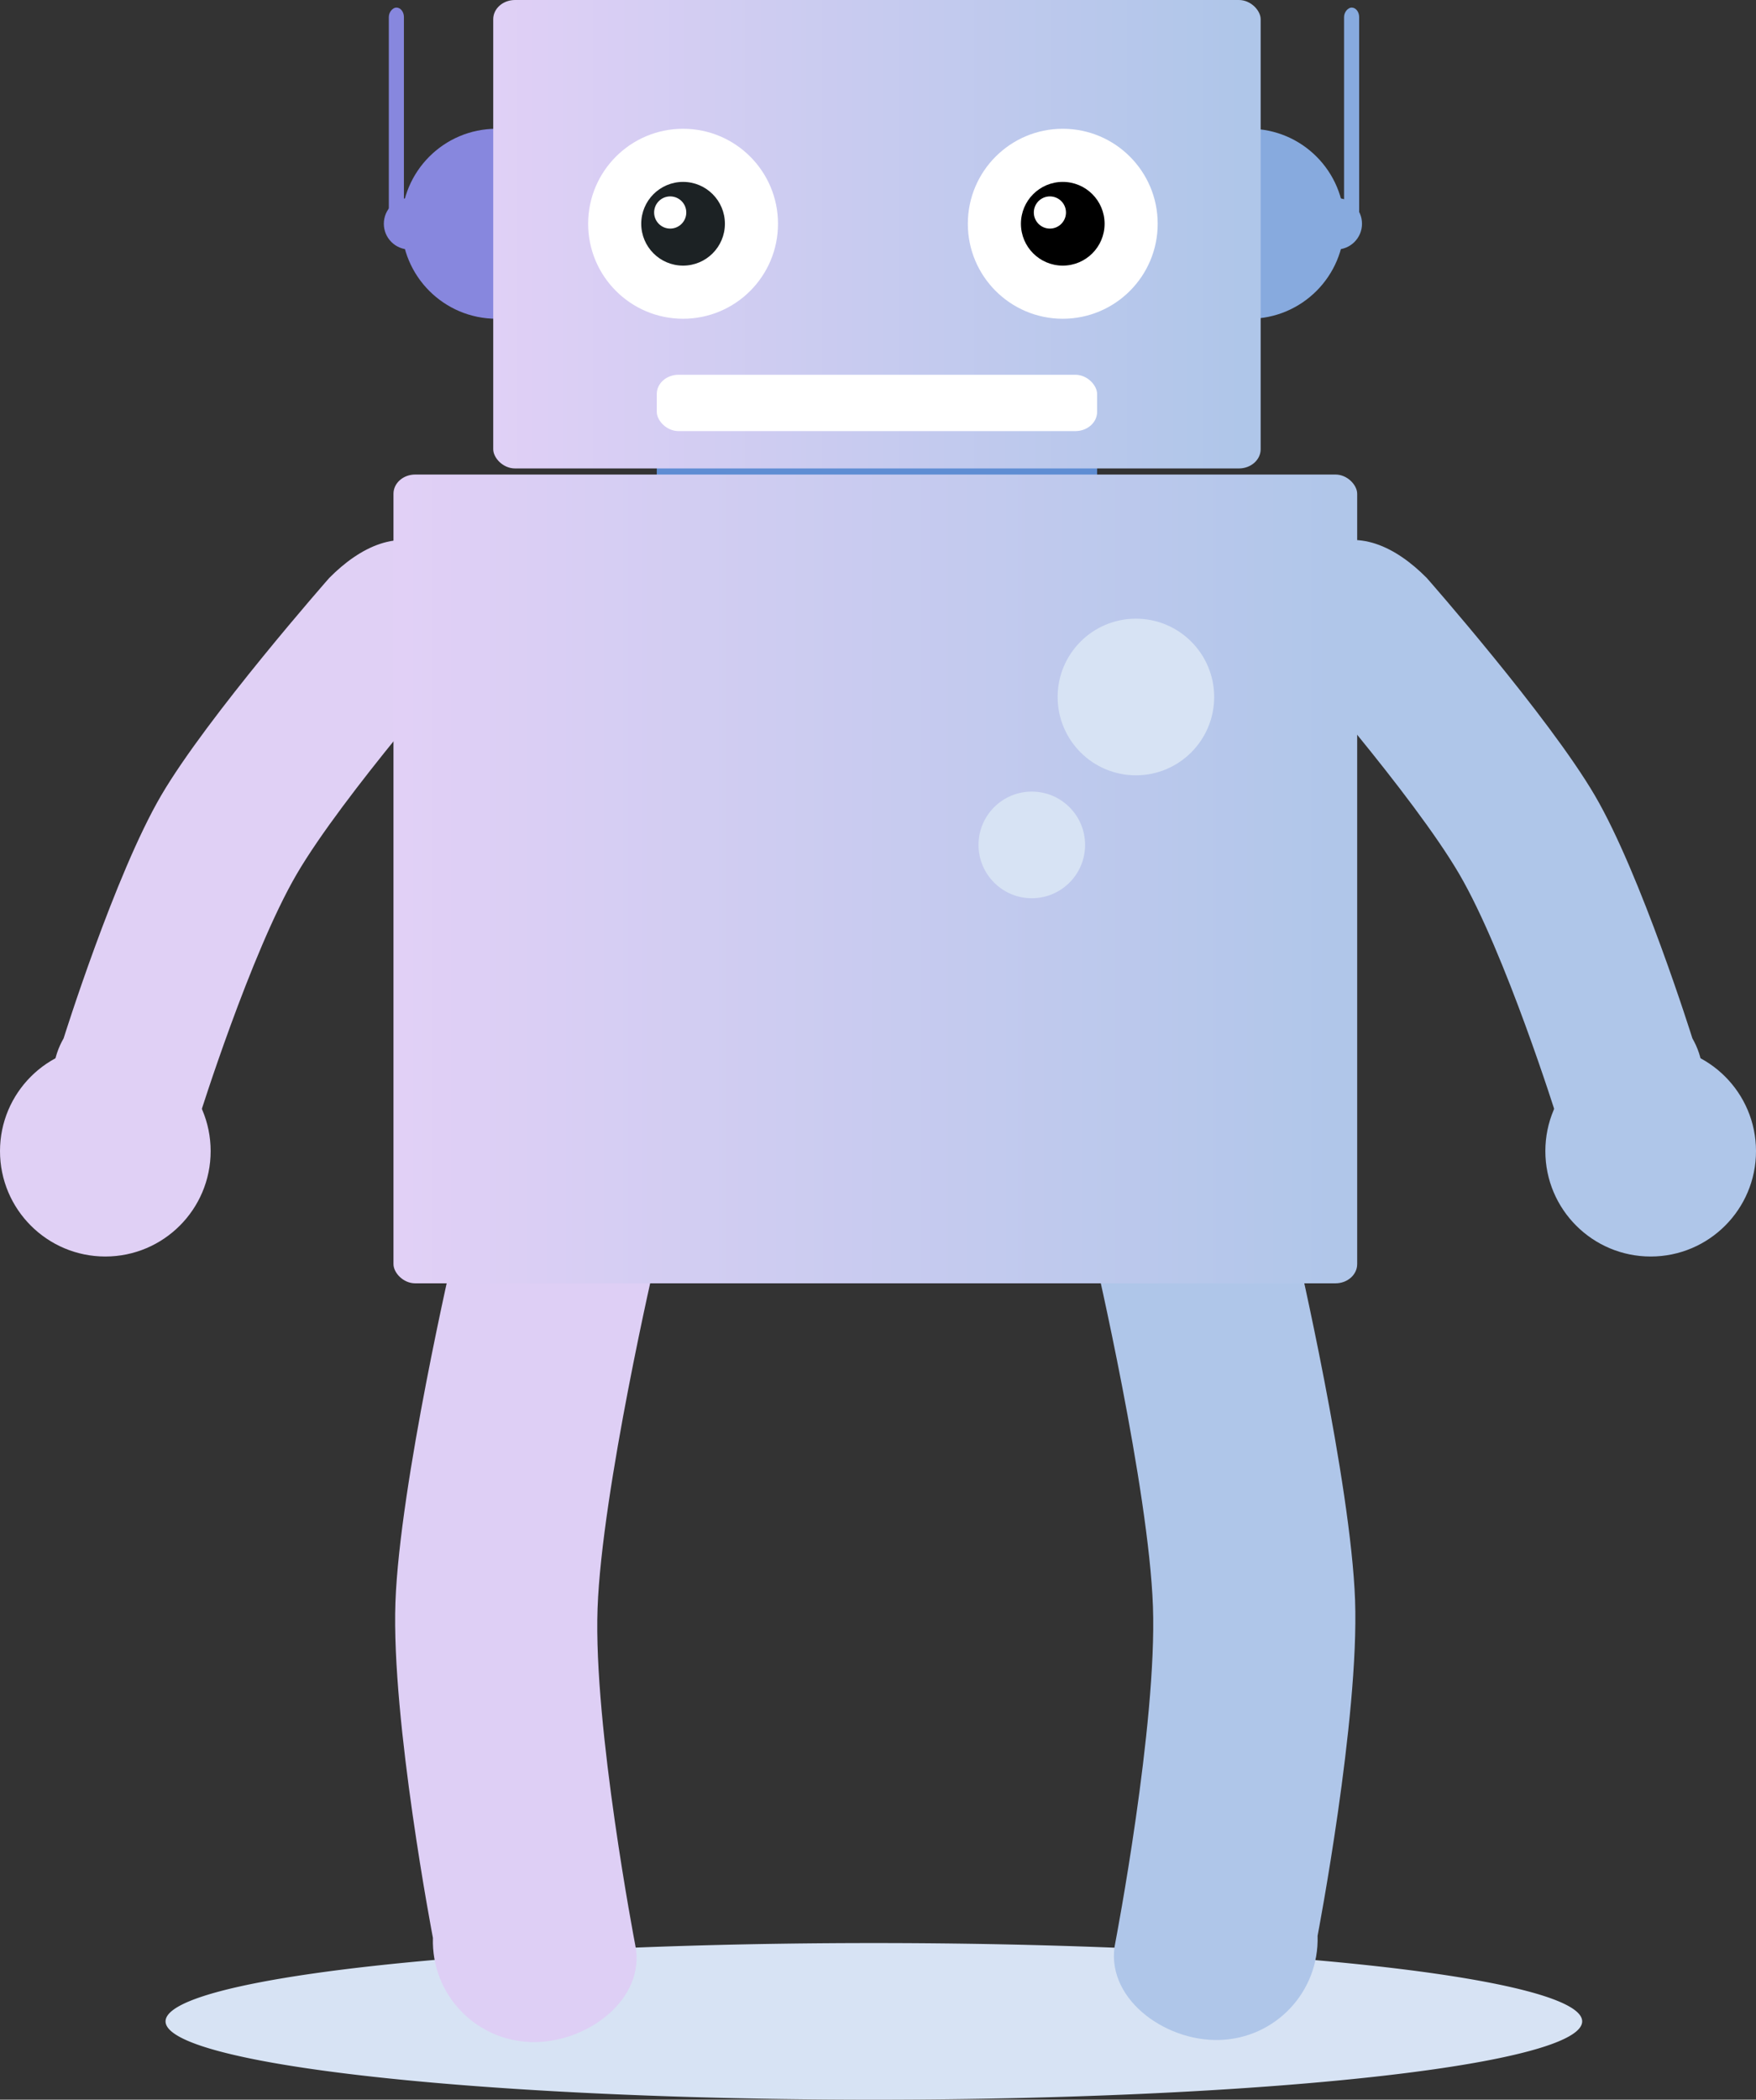
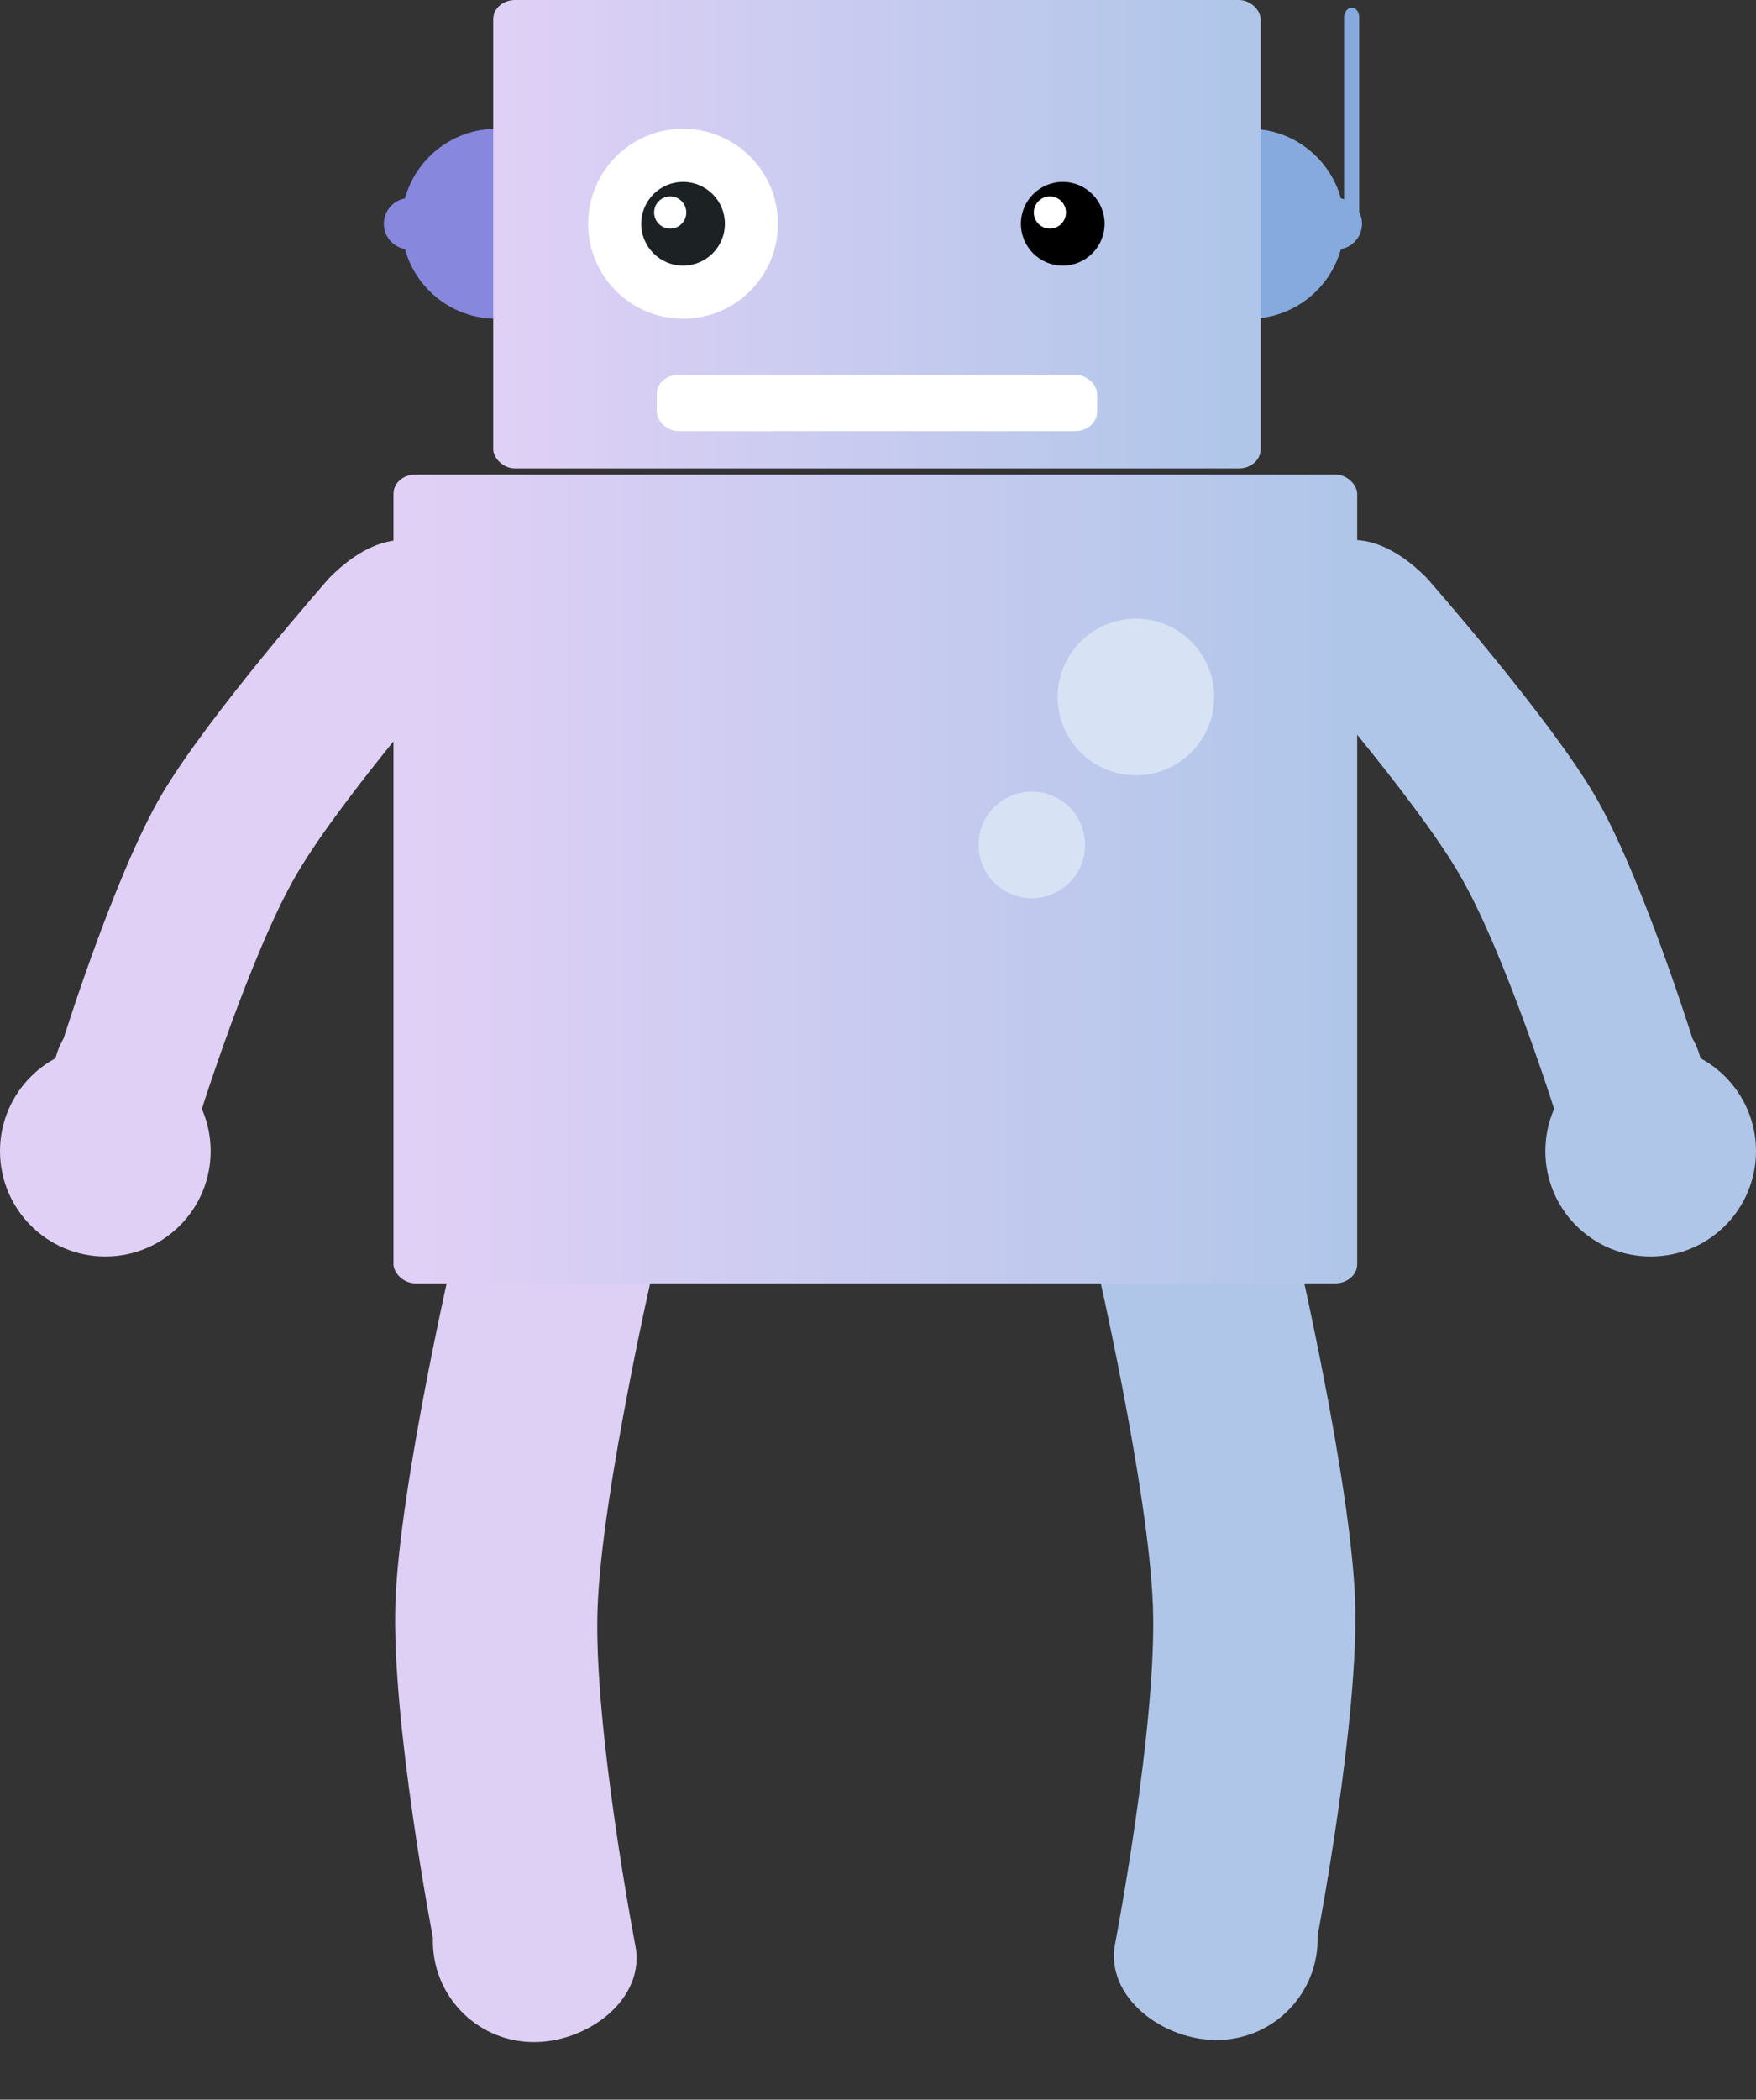
<svg xmlns="http://www.w3.org/2000/svg" xmlns:ns1="http://sodipodi.sourceforge.net/DTD/sodipodi-0.dtd" xmlns:ns2="http://www.inkscape.org/namespaces/inkscape" xmlns:xlink="http://www.w3.org/1999/xlink" width="91.714mm" height="109.6mm" viewBox="0 0 91.714 109.6" version="1.1" id="svg8" ns1:docname="FX13_robot12.svg" ns2:version="0.92.1 r15371">
  <rect x="0" y="0" width="91.714" height="109.6" fill="#333333" stroke="none" />
  <defs id="defs2">
    <linearGradient ns2:collect="always" id="linearGradient5028">
      <stop style="stop-color:#afc6e9;stop-opacity:1;" offset="0" id="stop5024" />
      <stop style="stop-color:#e1d0f6;stop-opacity:1" offset="1" id="stop5026" />
    </linearGradient>
    <linearGradient ns2:collect="always" id="linearGradient5020">
      <stop style="stop-color:#afc6e9;stop-opacity:1;" offset="0" id="stop5016" />
      <stop style="stop-color:#e2d0f6;stop-opacity:1" offset="1" id="stop5018" />
    </linearGradient>
    <linearGradient ns2:collect="always" xlink:href="#linearGradient5020" id="linearGradient5022" x1="161.045" y1="44.489" x2="120.569" y2="44.489" gradientUnits="userSpaceOnUse" gradientTransform="matrix(1.258,0,0,1.258,-61.094,43.732)" />
    <linearGradient ns2:collect="always" xlink:href="#linearGradient5028" id="linearGradient5030" x1="156.153" y1="17.342" x2="124.483" y2="17.342" gradientUnits="userSpaceOnUse" gradientTransform="matrix(1.258,0,0,1.258,-61.094,43.732)" />
  </defs>
  <ns1:namedview id="base" pagecolor="#ffffff" bordercolor="#666666" borderopacity="1.0" ns2:pageopacity="0.0" ns2:pageshadow="2" ns2:zoom="1.165476" ns2:cx="-473.01604" ns2:cy="-78.780447" ns2:document-units="mm" ns2:current-layer="layer1" showgrid="false" ns2:window-width="1920" ns2:window-height="1016" ns2:window-x="0" ns2:window-y="27" ns2:window-maximized="1" ns2:snap-global="false" fit-margin-top="0" fit-margin-left="0" fit-margin-right="0" fit-margin-bottom="0" />
  <g ns2:label="Layer 1" ns2:groupmode="layer" id="layer1" transform="translate(-70.511,-48.075)">
-     <path style="opacity:1;fill:#d7e3f4;fill-opacity:1;stroke:none;stroke-width:0.265;stroke-linecap:round;stroke-linejoin:round;stroke-miterlimit:4;stroke-dasharray:none;stroke-opacity:1" d="m 153.146,153.587 a 36.994,4.088 0 0 1 -36.994,4.088 36.994,4.088 0 0 1 -36.994,-4.088 36.994,4.088 0 0 1 36.994,-4.088 36.994,4.088 0 0 1 36.994,4.088 z" id="path4517-7-6-9-1" ns2:connector-curvature="0" />
    <path style="opacity:1;fill:#e0d0f5;fill-opacity:1;stroke:none;stroke-width:0.265;stroke-linecap:round;stroke-linejoin:round;stroke-miterlimit:4;stroke-dasharray:none;stroke-opacity:1" d="m 73.834,102.274 c 0,0 2.678,-8.547 5.09,-12.67 2.412,-4.123 8.787,-11.365 8.787,-11.365 1.597,-1.609 3.627,-2.631 5.59,-1.498 1.963,1.134 2.631,3.627 1.498,5.59 0,0 -6.376,7.242 -8.787,11.365 -2.412,4.123 -5.09,12.67 -5.09,12.67 -0.62,2.181 -3.627,2.631 -5.59,1.498 -1.963,-1.134 -2.631,-3.627 -1.498,-5.59 z" id="rect4485-2-0-6-2-1" ns2:connector-curvature="0" ns1:nodetypes="szssszsss" />
    <path style="opacity:1;fill:#afc6e9;fill-opacity:1;stroke:none;stroke-width:0.265;stroke-linecap:round;stroke-linejoin:round;stroke-miterlimit:4;stroke-dasharray:none;stroke-opacity:1" d="m 158.902,102.274 c 0,0 -2.678,-8.547 -5.09,-12.67 -2.412,-4.123 -8.787,-11.365 -8.787,-11.365 -1.597,-1.609 -3.627,-2.631 -5.59,-1.498 -1.963,1.134 -2.631,3.627 -1.498,5.59 0,0 6.376,7.242 8.787,11.365 2.412,4.123 5.09,12.67 5.09,12.67 0.62,2.181 3.627,2.631 5.59,1.498 1.963,-1.134 2.631,-3.627 1.498,-5.59 z" id="rect4485-2-0-6-2-2-5" ns2:connector-curvature="0" ns1:nodetypes="szssszsss" />
    <path style="opacity:1;fill:#afc6e9;fill-opacity:1;stroke:none;stroke-width:0.265;stroke-linecap:round;stroke-linejoin:round;stroke-miterlimit:4;stroke-dasharray:none;stroke-opacity:1" d="m 139.327,149.12 c 0,0 2.179,-11.352 1.958,-17.513 -0.221,-6.161 -3.042,-18.289 -3.042,-18.289 -0.831,-2.805 -2.514,-5.208 -5.438,-5.119 -2.924,0.088 -5.208,2.514 -5.119,5.438 0,0 2.821,12.128 3.042,18.289 0.221,6.161 -1.958,17.513 -1.958,17.513 -0.628,2.858 2.514,5.208 5.438,5.119 2.924,-0.088 5.208,-2.514 5.119,-5.439 z" id="rect4485-2-0-6-2-7-9-4" ns2:connector-curvature="0" ns1:nodetypes="szssszsss" />
    <path style="opacity:1;fill:#decff5;fill-opacity:1;stroke:none;stroke-width:0.265;stroke-linecap:round;stroke-linejoin:round;stroke-miterlimit:4;stroke-dasharray:none;stroke-opacity:1" d="m 93.122,149.229 c 0,0 -2.179,-11.352 -1.958,-17.513 0.221,-6.161 3.042,-18.289 3.042,-18.289 0.831,-2.805 2.514,-5.208 5.438,-5.119 2.924,0.088 5.208,2.514 5.119,5.438 0,0 -2.821,12.128 -3.042,18.289 -0.221,6.161 1.958,17.513 1.958,17.513 0.628,2.858 -2.514,5.208 -5.438,5.119 -2.924,-0.088 -5.208,-2.514 -5.119,-5.439 z" id="rect4485-2-0-6-2-7-8" ns2:connector-curvature="0" ns1:nodetypes="szssszsss" />
    <circle style="opacity:1;fill:#8787de;fill-opacity:1;stroke:none;stroke-width:0.265;stroke-linecap:round;stroke-linejoin:round;stroke-miterlimit:4;stroke-dasharray:none;stroke-opacity:1" id="path4517-7-0-9-2" cx="96.44" cy="59.755" r="4.958" />
    <circle style="opacity:1;fill:#87aade;fill-opacity:1;stroke:none;stroke-width:0.265;stroke-linecap:round;stroke-linejoin:round;stroke-miterlimit:4;stroke-dasharray:none;stroke-opacity:1" id="path4517-7-0-37" cx="135.765" cy="59.755" r="4.958" />
-     <rect style="opacity:1;fill:#5f8dd3;fill-opacity:1;stroke:none;stroke-width:0.265;stroke-linecap:round;stroke-linejoin:round;stroke-miterlimit:4;stroke-dasharray:none;stroke-opacity:1" id="rect4485-2-7-5" width="22.998" height="2.941" x="104.814" y="71.435" rx="1.136" ry="1.002" />
    <rect style="opacity:1;fill:url(#linearGradient5030);fill-opacity:1;stroke:none;stroke-width:0.265;stroke-linecap:round;stroke-linejoin:round;stroke-miterlimit:4;stroke-dasharray:none;stroke-opacity:1" id="rect4485-9" width="40.082" height="24.452" x="96.272" y="48.075" rx="1.136" ry="1.002" />
    <rect style="opacity:1;fill:url(#linearGradient5022);fill-opacity:1;stroke:none;stroke-width:0.265;stroke-linecap:round;stroke-linejoin:round;stroke-miterlimit:4;stroke-dasharray:none;stroke-opacity:1" id="rect4485-6-2" width="50.333" height="42.218" x="91.062" y="72.845" rx="1.136" ry="1.002" />
-     <circle style="opacity:1;fill:#ffffff;fill-opacity:1;stroke:none;stroke-width:0.265;stroke-linecap:round;stroke-linejoin:round;stroke-miterlimit:4;stroke-dasharray:none;stroke-opacity:1" id="path4517-7-2" cx="126.018" cy="59.755" r="4.958" />
    <circle style="opacity:1;fill:#000000;fill-opacity:1;stroke:none;stroke-width:0.265;stroke-linecap:round;stroke-linejoin:round;stroke-miterlimit:4;stroke-dasharray:none;stroke-opacity:1" id="path4517-7-5-8" cx="126.018" cy="59.755" r="2.185" />
    <circle style="opacity:1;fill:#ffffff;fill-opacity:1;stroke:none;stroke-width:0.265;stroke-linecap:round;stroke-linejoin:round;stroke-miterlimit:4;stroke-dasharray:none;stroke-opacity:1" id="path4517-7-5-3-97" cx="125.346" cy="59.167" r="0.84" />
    <circle style="opacity:1;fill:#ffffff;fill-opacity:1;stroke:none;stroke-width:0.265;stroke-linecap:round;stroke-linejoin:round;stroke-miterlimit:4;stroke-dasharray:none;stroke-opacity:1" id="path4517-7-56-3" cx="106.187" cy="59.755" r="4.958" />
    <circle style="opacity:1;fill:#1c2224;fill-opacity:1;stroke:none;stroke-width:0.265;stroke-linecap:round;stroke-linejoin:round;stroke-miterlimit:4;stroke-dasharray:none;stroke-opacity:1" id="path4517-7-5-2-6" cx="106.187" cy="59.755" r="2.185" />
    <circle style="opacity:1;fill:#ffffff;fill-opacity:1;stroke:none;stroke-width:0.265;stroke-linecap:round;stroke-linejoin:round;stroke-miterlimit:4;stroke-dasharray:none;stroke-opacity:1" id="path4517-7-5-3-9-1" cx="105.515" cy="59.167" r="0.84" />
    <rect style="opacity:1;fill:#ffffff;fill-opacity:1;stroke:none;stroke-width:0.265;stroke-linecap:round;stroke-linejoin:round;stroke-miterlimit:4;stroke-dasharray:none;stroke-opacity:1" id="rect4485-2-2" width="22.998" height="2.941" x="104.814" y="67.637" rx="1.136" ry="1.002" />
    <circle style="opacity:1;fill:#87aade;fill-opacity:1;stroke:none;stroke-width:0.265;stroke-linecap:round;stroke-linejoin:round;stroke-miterlimit:4;stroke-dasharray:none;stroke-opacity:1" id="path4517-7-0-3-9" cx="140.303" cy="59.755" r="1.344" />
    <circle style="opacity:1;fill:#8787de;fill-opacity:1;stroke:none;stroke-width:0.265;stroke-linecap:round;stroke-linejoin:round;stroke-miterlimit:4;stroke-dasharray:none;stroke-opacity:1" id="path4517-7-0-3-6-3" cx="91.902" cy="59.755" r="1.344" />
    <circle style="opacity:1;fill:#d7e3f4;fill-opacity:1;stroke:none;stroke-width:0.265;stroke-linecap:round;stroke-linejoin:round;stroke-miterlimit:4;stroke-dasharray:none;stroke-opacity:1" id="path4517-7-6-9" cx="129.838" cy="84.457" r="4.088" />
    <circle style="opacity:1;fill:#d7e3f4;fill-opacity:1;stroke:none;stroke-width:0.265;stroke-linecap:round;stroke-linejoin:round;stroke-miterlimit:4;stroke-dasharray:none;stroke-opacity:1" id="path4517-7-6-1-4" cx="124.401" cy="92.178" r="2.783" />
    <circle style="opacity:1;fill:#e0d0f5;fill-opacity:1;stroke:none;stroke-width:0.265;stroke-linecap:round;stroke-linejoin:round;stroke-miterlimit:4;stroke-dasharray:none;stroke-opacity:1" id="path4517-7-6-8-7" cx="76.012" cy="108.162" r="5.501" />
    <circle style="opacity:1;fill:#afc6e9;fill-opacity:1;stroke:none;stroke-width:0.265;stroke-linecap:round;stroke-linejoin:round;stroke-miterlimit:4;stroke-dasharray:none;stroke-opacity:1" id="path4517-7-6-8-0-0" cx="-156.724" cy="108.162" r="5.501" transform="scale(-1,1)" />
-     <rect style="opacity:1;fill:#8787de;fill-opacity:1;stroke:none;stroke-width:0.265;stroke-linecap:round;stroke-linejoin:round;stroke-miterlimit:4;stroke-dasharray:none;stroke-opacity:1" id="rect4485-2-2-3" width="11.561" height="0.788" x="48.47" y="-91.607" rx="0.494" ry="1.002" transform="rotate(90)" />
    <rect style="opacity:1;fill:#87aade;fill-opacity:1;stroke:none;stroke-width:0.265;stroke-linecap:round;stroke-linejoin:round;stroke-miterlimit:4;stroke-dasharray:none;stroke-opacity:1" id="rect4485-2-2-3-6" width="11.561" height="0.788" x="48.47" y="-141.498" rx="0.494" ry="1.002" transform="rotate(90)" />
  </g>
</svg>